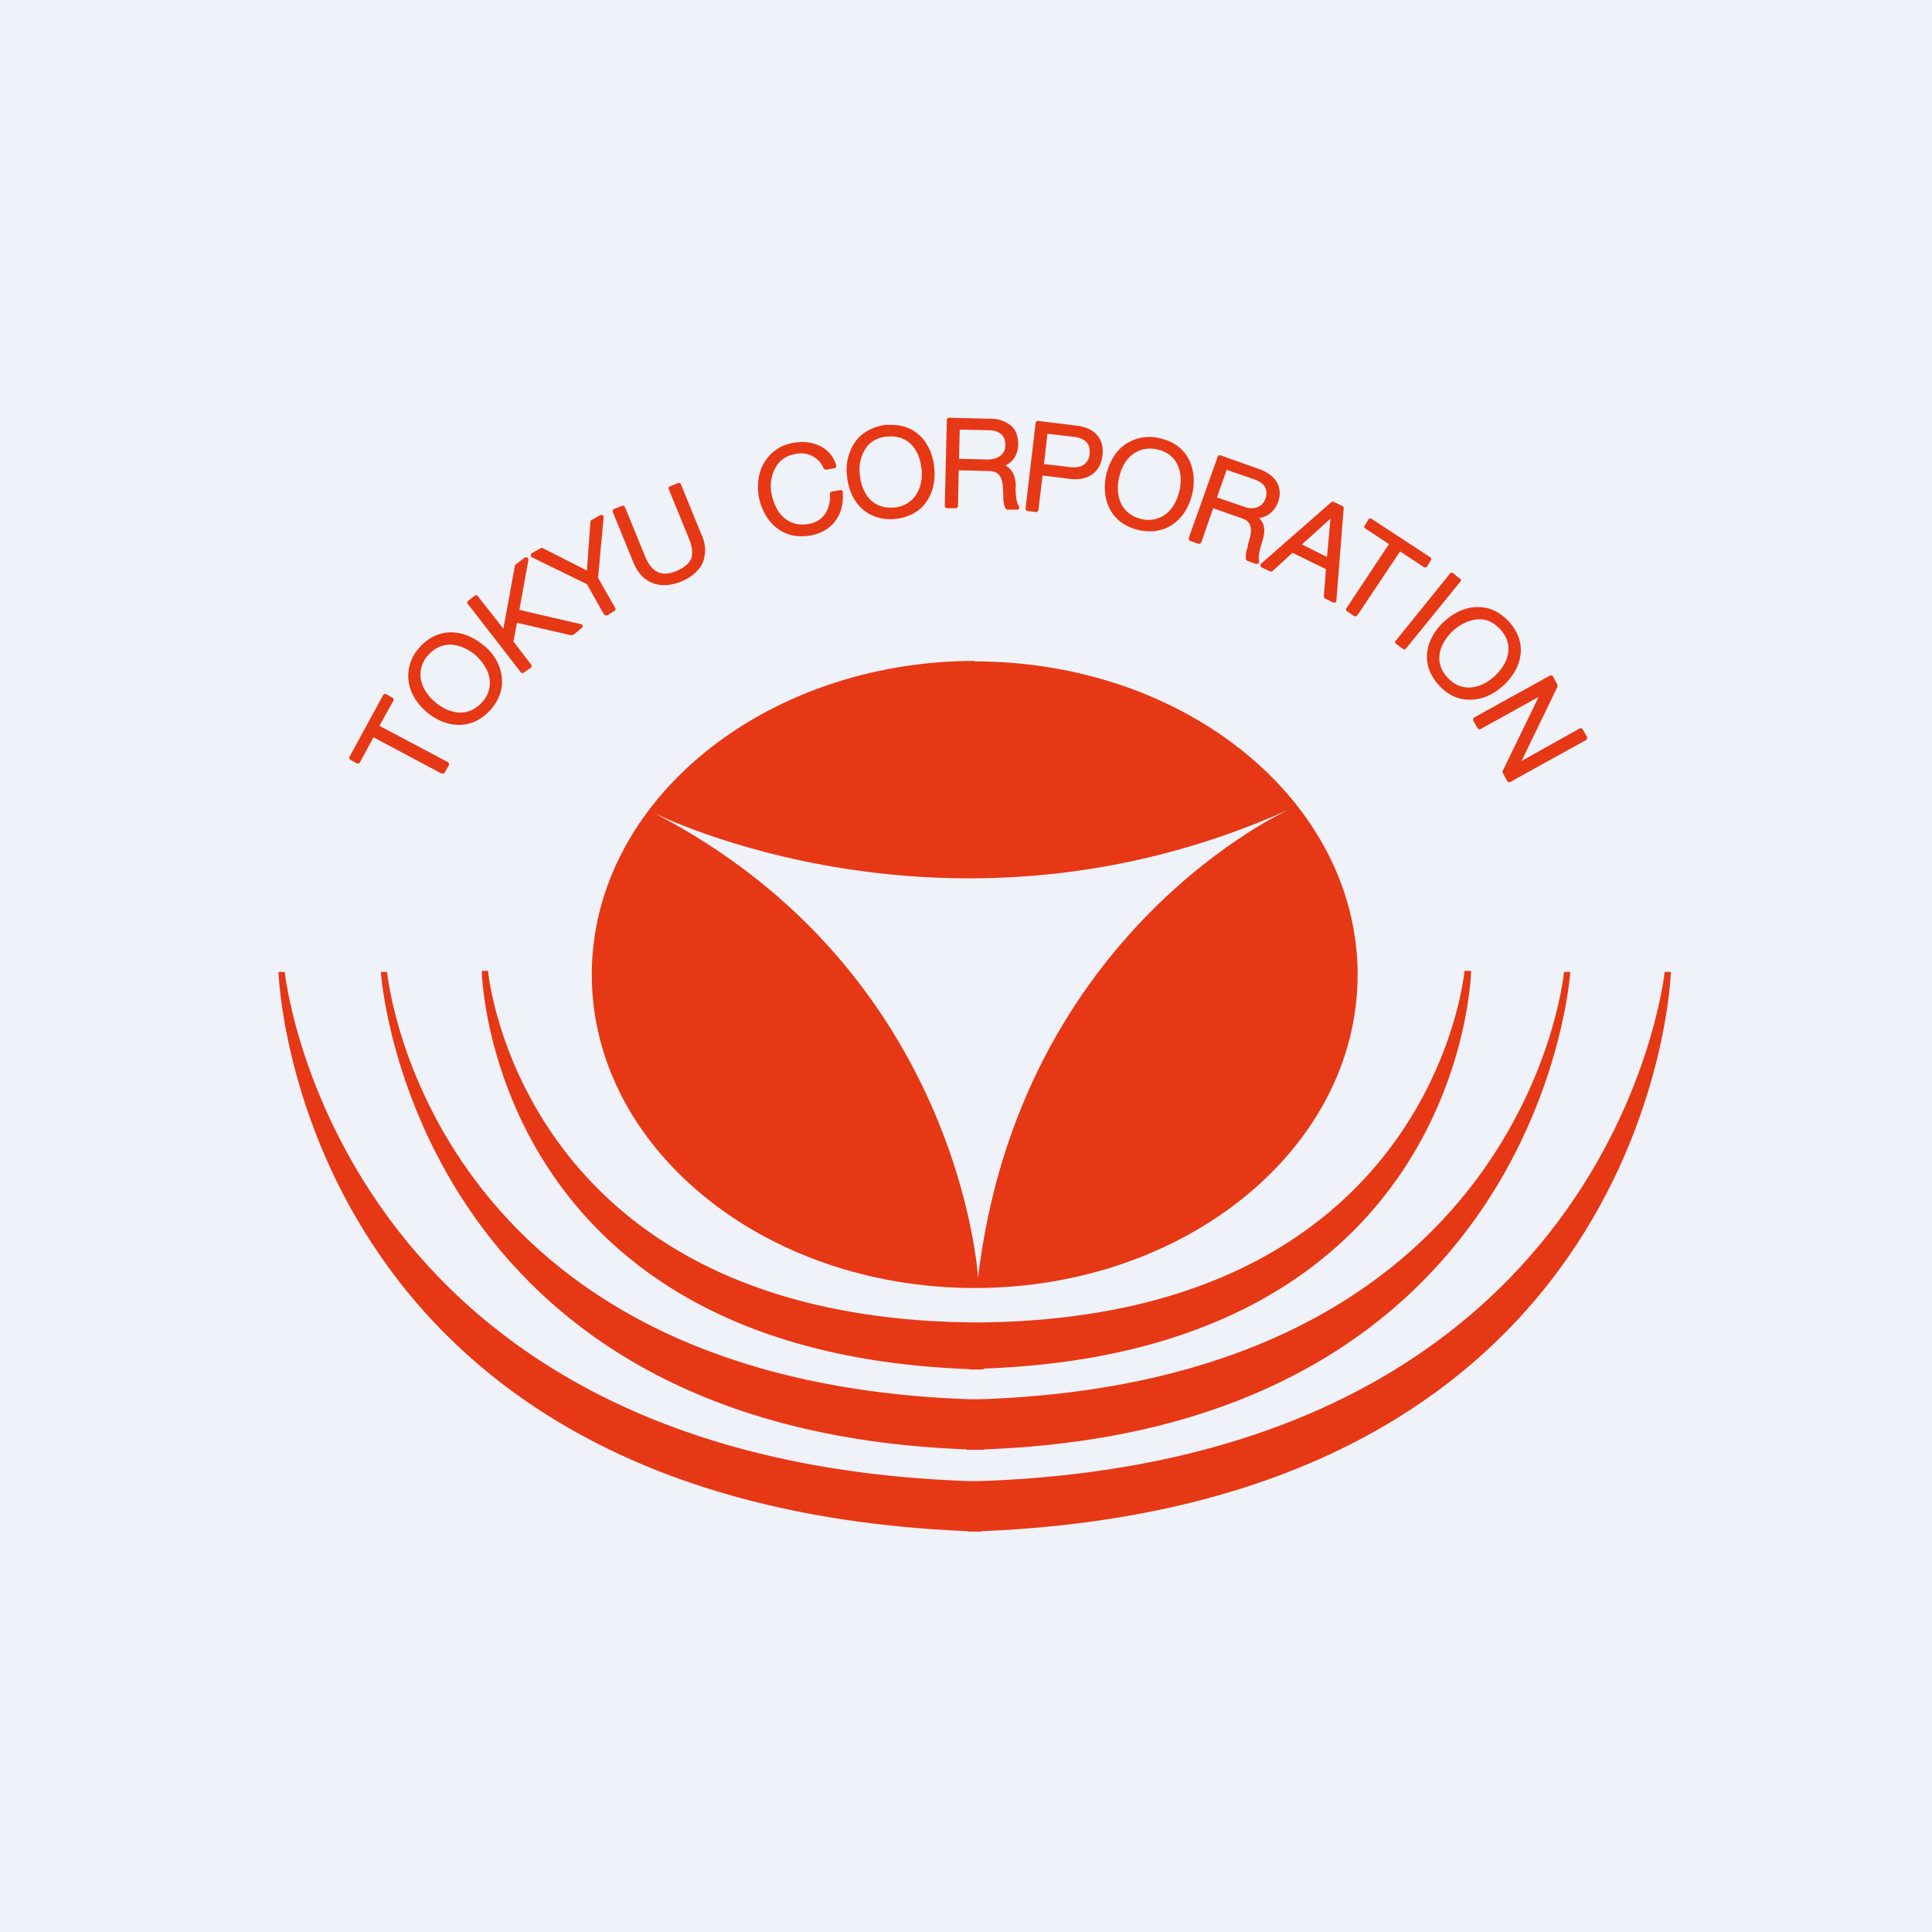
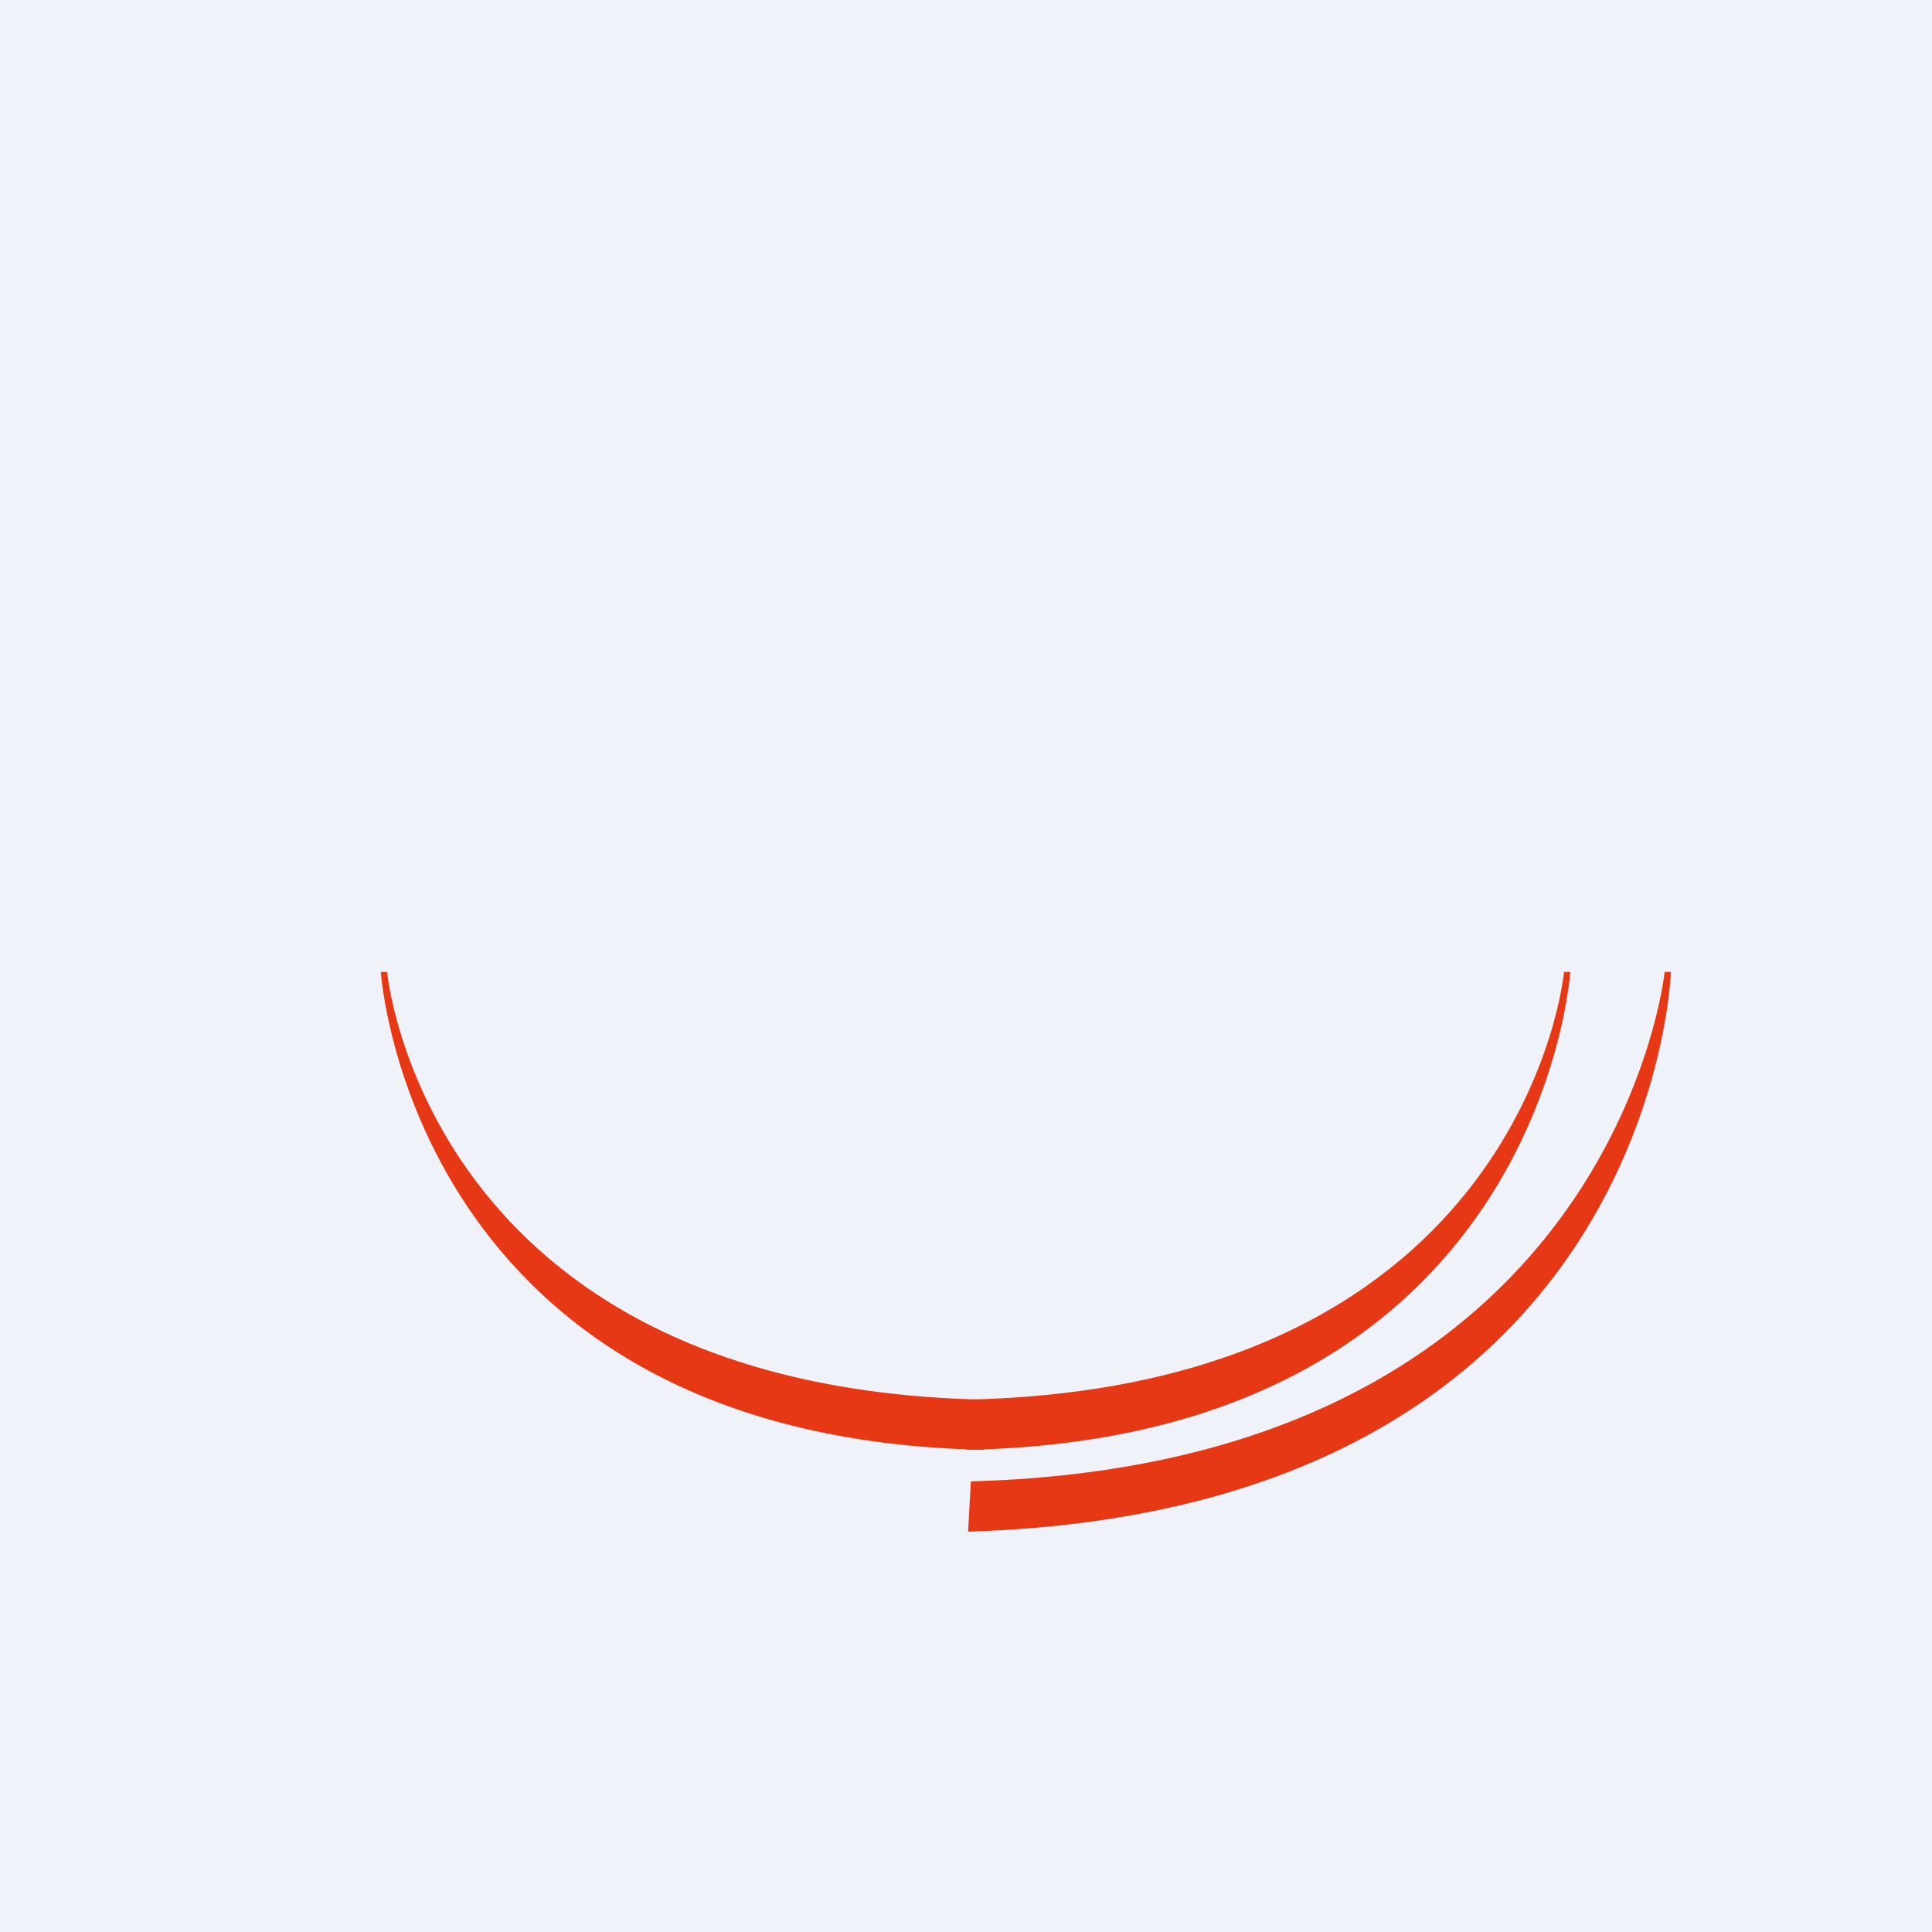
<svg xmlns="http://www.w3.org/2000/svg" viewBox="0 0 55.5 55.5">
  <path d="M 0,0 H 55.5 V 55.5 H 0 Z" fill="rgb(239, 242, 248)" />
-   <path d="M 27.99,18.985 C 21.93,19 17,23.03 17,28 S 21.93,37 28,37 S 39,32.97 39,28 S 34.07,19 28,19 Z M 28.1,36.75 S 27.64,27.94 18.78,23.35 C 18.78,23.35 27.28,27.65 37.04,23.25 C 37.04,23.25 29.27,26.72 28.09,36.75 Z" fill="rgb(230, 56, 21)" />
  <path d="M 28.18,40.205 C 12.21,39.82 11.12,27.92 11.12,27.92 H 10.94 S 11.79,41.32 28.28,41.65" fill="rgb(230, 56, 21)" />
-   <path d="M 28.09,42.555 C 9.62,42.05 8.18,27.92 8.18,27.92 H 8 S 8.45,43.39 28.19,44" fill="rgb(230, 56, 21)" />
  <path d="M 27.89,42.555 C 46.38,42.05 47.82,27.92 47.82,27.92 H 48 S 47.54,43.39 27.81,44" fill="rgb(230, 56, 21)" />
  <path d="M 27.85,40.205 C 43.84,39.82 44.93,27.92 44.93,27.92 H 45.11 S 44.26,41.32 27.77,41.65" fill="rgb(230, 56, 21)" />
-   <path d="M 28.25,39.315 C 42.06,38.82 42.26,27.89 42.26,27.89 H 42.07 S 41.18,37.91 28.05,37.99 C 14.91,37.91 14.02,27.89 14.02,27.89 H 13.84 S 14.03,38.82 27.84,39.33 V 39.34 A 23.92,23.92 0 0,0 28.26,39.34 V 39.33 Z M 10.9,20.85 L 11.3,20.13 A 0.07,0.07 0 0,0 11.27,20.04 L 11.09,19.94 A 0.07,0.07 0 0,0 11.04,19.94 A 0.07,0.07 0 0,0 11,19.98 L 10.04,21.74 C 10.03,21.77 10.04,21.81 10.07,21.83 L 10.25,21.93 H 10.3 C 10.32,21.93 10.33,21.91 10.34,21.9 L 10.73,21.18 L 12.68,22.22 H 12.73 C 12.75,22.22 12.76,22.22 12.77,22.2 L 12.89,21.99 A 0.07,0.07 0 0,0 12.86,21.89 L 10.9,20.85 Z M 13.9,18.55 C 13.4,18.11 12.63,17.95 12.05,18.6 A 1.2,1.2 0 0,0 11.73,19.48 C 11.75,19.83 11.93,20.17 12.24,20.44 C 12.74,20.88 13.52,21.04 14.1,20.38 C 14.33,20.12 14.44,19.82 14.42,19.51 C 14.4,19.16 14.22,18.81 13.91,18.55 Z M 14.07,19.57 A 0.8,0.8 0 0,1 13.85,20.17 C 13.41,20.66 12.85,20.47 12.49,20.16 C 12.24,19.94 12.09,19.68 12.08,19.42 A 0.82,0.82 0 0,1 12.3,18.82 C 12.74,18.33 13.3,18.52 13.66,18.82 C 13.9,19.04 14.06,19.31 14.07,19.57 Z M 16.69,17.93 L 14.92,17.52 L 15.18,16.08 C 15.18,16.06 15.17,16.03 15.15,16.02 A 0.07,0.07 0 0,0 15.07,16.02 L 14.81,16.22 A 0.07,0.07 0 0,0 14.79,16.26 L 14.46,18.06 L 13.73,17.13 A 0.06,0.06 0 0,0 13.64,17.11 L 13.45,17.26 A 0.07,0.07 0 0,0 13.42,17.3 C 13.42,17.32 13.42,17.34 13.44,17.35 L 14.96,19.31 C 14.98,19.34 15.02,19.34 15.05,19.32 L 15.25,19.18 A 0.06,0.06 0 0,0 15.27,19.13 C 15.27,19.11 15.27,19.1 15.25,19.08 L 14.75,18.43 L 14.85,17.89 L 16.41,18.25 L 16.47,18.24 L 16.71,18.04 A 0.07,0.07 0 0,0 16.74,17.98 A 0.07,0.07 0 0,0 16.69,17.93 Z M 17.18,16.6 L 17.34,14.86 C 17.34,14.84 17.33,14.81 17.31,14.8 A 0.07,0.07 0 0,0 17.24,14.8 L 16.99,14.94 A 0.07,0.07 0 0,0 16.96,14.99 L 16.86,16.39 L 15.6,15.75 A 0.07,0.07 0 0,0 15.53,15.75 L 15.28,15.89 A 0.07,0.07 0 0,0 15.28,16.01 L 16.86,16.78 L 17.35,17.65 L 17.39,17.68 H 17.44 L 17.65,17.55 A 0.06,0.06 0 0,0 17.67,17.46 L 17.18,16.6 Z M 19.56,13.91 A 0.07,0.07 0 0,0 19.47,13.88 L 19.25,13.97 A 0.06,0.06 0 0,0 19.21,14 V 14.05 L 19.79,15.47 C 19.89,15.71 19.91,15.91 19.85,16.06 C 19.78,16.2 19.65,16.31 19.44,16.4 C 19.23,16.49 19.05,16.5 18.91,16.44 C 18.75,16.37 18.63,16.22 18.53,15.98 L 17.95,14.56 A 0.07,0.07 0 0,0 17.87,14.53 L 17.64,14.62 A 0.07,0.07 0 0,0 17.6,14.7 L 18.2,16.17 C 18.44,16.75 18.95,16.95 19.56,16.71 C 19.87,16.58 20.08,16.4 20.19,16.16 A 1,1 0 0,0 20.16,15.38 L 19.56,13.91 Z M 24.13,14.08 L 23.9,14.12 A 0.07,0.07 0 0,0 23.84,14.19 C 23.87,14.56 23.7,14.97 23.24,15.05 C 22.59,15.17 22.26,14.67 22.17,14.21 A 1.1,1.1 0 0,1 22.31,13.38 C 22.43,13.2 22.61,13.08 22.86,13.04 A 0.7,0.7 0 0,1 23.66,13.45 C 23.68,13.48 23.71,13.5 23.74,13.49 L 23.98,13.45 C 24,13.45 24.01,13.43 24.02,13.41 V 13.36 C 23.85,12.8 23.27,12.63 22.8,12.72 C 22.45,12.78 22.18,12.95 22,13.22 C 21.8,13.5 21.73,13.88 21.8,14.28 C 21.93,14.94 22.44,15.54 23.3,15.38 C 23.91,15.26 24.26,14.79 24.21,14.14 A 0.06,0.06 0 0,0 24.19,14.09 A 0.07,0.07 0 0,0 24.13,14.08 Z M 25.48,12.2 C 25.13,12.24 24.84,12.38 24.63,12.61 A 1.4,1.4 0 0,0 24.33,13.65 C 24.38,14.33 24.83,14.97 25.69,14.91 C 26.04,14.88 26.34,14.74 26.54,14.51 C 26.77,14.24 26.88,13.87 26.84,13.46 C 26.79,12.79 26.35,12.14 25.48,12.21 Z M 26.48,13.49 C 26.5,13.81 26.42,14.11 26.25,14.3 A 0.82,0.82 0 0,1 25.67,14.58 C 25.01,14.63 24.74,14.1 24.7,13.63 A 1.1,1.1 0 0,1 24.92,12.81 A 0.82,0.82 0 0,1 25.51,12.54 C 26.16,12.49 26.44,13.02 26.47,13.49 Z M 29.18,14.02 V 13.94 C 29.17,13.74 29.12,13.5 28.88,13.37 C 29.11,13.27 29.25,13.04 29.25,12.76 C 29.25,12.56 29.2,12.39 29.08,12.26 A 0.9,0.9 0 0,0 28.43,12.03 L 27.27,12 A 0.07,0.07 0 0,0 27.2,12.06 L 27.14,14.53 C 27.14,14.55 27.14,14.57 27.16,14.58 L 27.21,14.6 H 27.45 C 27.48,14.6 27.51,14.58 27.52,14.54 L 27.54,13.51 L 28.39,13.53 C 28.77,13.53 28.81,13.79 28.82,14.19 V 14.24 C 28.82,14.36 28.83,14.51 28.89,14.61 C 28.9,14.63 28.92,14.64 28.94,14.64 H 29.21 C 29.24,14.64 29.26,14.64 29.27,14.61 A 0.06,0.06 0 0,0 29.27,14.54 C 29.19,14.44 29.18,14.18 29.17,14.02 Z M 27.57,12.34 L 28.41,12.36 C 28.57,12.36 28.7,12.41 28.78,12.49 C 28.85,12.56 28.88,12.67 28.88,12.79 C 28.88,13.08 28.62,13.2 28.38,13.2 L 27.55,13.18 L 27.57,12.34 Z M 30.94,12.23 L 29.82,12.09 C 29.81,12.09 29.79,12.09 29.77,12.11 A 0.07,0.07 0 0,0 29.75,12.15 L 29.46,14.61 C 29.46,14.64 29.48,14.67 29.52,14.68 L 29.76,14.71 C 29.78,14.71 29.79,14.71 29.81,14.69 A 0.06,0.06 0 0,0 29.83,14.65 L 29.95,13.66 L 30.76,13.76 C 31.02,13.79 31.24,13.73 31.4,13.61 C 31.55,13.49 31.64,13.31 31.67,13.09 C 31.73,12.61 31.45,12.29 30.94,12.23 Z M 30.09,12.46 L 30.85,12.55 C 31.04,12.57 31.35,12.66 31.3,13.05 A 0.42,0.42 0 0,1 31.15,13.34 C 31.05,13.41 30.92,13.44 30.75,13.42 L 29.99,13.33 L 30.09,12.46 Z M 33.32,12.59 A 1.23,1.23 0 0,0 32.38,12.73 C 32.08,12.91 31.88,13.23 31.78,13.63 C 31.63,14.29 31.86,15.03 32.72,15.23 C 33.06,15.3 33.38,15.26 33.65,15.09 C 33.95,14.9 34.15,14.59 34.25,14.19 C 34.4,13.53 34.17,12.78 33.32,12.59 Z M 33.88,14.1 C 33.81,14.41 33.65,14.67 33.43,14.81 A 0.82,0.82 0 0,1 32.79,14.91 C 32.15,14.76 32.04,14.17 32.15,13.71 C 32.22,13.4 32.38,13.14 32.6,13.01 C 32.79,12.89 33,12.86 33.24,12.91 C 33.88,13.05 33.99,13.64 33.88,14.11 Z M 36.25,15.6 L 36.27,15.52 C 36.33,15.32 36.37,15.08 36.17,14.88 C 36.42,14.85 36.62,14.68 36.72,14.41 C 36.86,14 36.65,13.64 36.16,13.47 L 35.06,13.08 H 35.01 A 0.07,0.07 0 0,0 34.98,13.12 L 34.15,15.45 C 34.15,15.49 34.16,15.52 34.19,15.54 L 34.42,15.62 H 34.47 L 34.51,15.58 L 34.85,14.6 L 35.65,14.88 C 36.01,14.99 35.97,15.26 35.85,15.64 V 15.69 A 0.82,0.82 0 0,0 35.79,16.06 C 35.79,16.08 35.81,16.1 35.83,16.11 L 36.08,16.2 C 36.11,16.2 36.14,16.2 36.15,16.18 A 0.07,0.07 0 0,0 36.17,16.11 C 36.13,16.01 36.2,15.75 36.25,15.59 Z M 35.25,13.5 L 36.03,13.77 C 36.33,13.87 36.44,14.07 36.35,14.33 C 36.31,14.43 36.25,14.51 36.15,14.56 A 0.53,0.53 0 0,1 35.75,14.56 L 34.96,14.29 L 35.24,13.49 Z M 38.57,14.54 L 38.32,14.42 A 0.07,0.07 0 0,0 38.25,14.42 L 36.23,16.19 A 0.07,0.07 0 0,0 36.21,16.25 C 36.21,16.27 36.22,16.29 36.24,16.3 L 36.48,16.41 C 36.5,16.42 36.53,16.42 36.55,16.41 L 37.13,15.88 L 38.09,16.35 L 38.03,17.13 C 38.03,17.16 38.04,17.18 38.06,17.19 L 38.3,17.31 H 38.36 A 0.07,0.07 0 0,0 38.39,17.25 L 38.6,14.6 A 0.06,0.06 0 0,0 38.57,14.54 Z M 38.22,14.9 L 38.12,16 L 37.4,15.64 L 38.22,14.9 Z M 40.9,16.29 C 40.93,16.31 40.97,16.3 41,16.27 L 41.1,16.1 C 41.11,16.09 41.12,16.07 41.11,16.05 A 0.06,0.06 0 0,0 41.09,16.01 L 39.41,14.91 A 0.07,0.07 0 0,0 39.31,14.92 L 39.21,15.09 C 39.19,15.11 39.19,15.12 39.19,15.14 C 39.19,15.16 39.21,15.17 39.22,15.18 L 39.9,15.63 L 38.68,17.47 C 38.67,17.49 38.66,17.5 38.67,17.52 C 38.67,17.54 38.68,17.55 38.7,17.56 L 38.9,17.7 C 38.93,17.71 38.97,17.7 38.99,17.68 L 40.22,15.84 L 40.9,16.29 Z M 41.93,16.62 L 41.75,16.47 A 0.06,0.06 0 0,0 41.7,16.45 A 0.06,0.06 0 0,0 41.65,16.48 L 40.1,18.4 A 0.06,0.06 0 0,0 40.11,18.5 L 40.3,18.64 L 40.35,18.66 L 40.39,18.63 L 41.95,16.71 A 0.07,0.07 0 0,0 41.95,16.62 Z M 43.33,17.84 C 43.09,17.59 42.8,17.44 42.48,17.44 C 42.13,17.43 41.78,17.58 41.48,17.86 C 40.98,18.32 40.75,19.06 41.35,19.7 C 41.59,19.96 41.88,20.1 42.2,20.1 C 42.55,20.11 42.9,19.96 43.2,19.68 C 43.7,19.22 43.93,18.48 43.33,17.84 Z M 42.95,19.41 C 42.72,19.63 42.43,19.76 42.17,19.75 A 0.81,0.81 0 0,1 41.59,19.47 C 41.14,19 41.39,18.45 41.73,18.13 C 41.97,17.91 42.25,17.79 42.51,17.79 C 42.72,17.79 42.92,17.89 43.09,18.07 C 43.54,18.55 43.29,19.09 42.95,19.41 Z M 45.59,21.17 L 45.47,20.96 A 0.07,0.07 0 0,0 45.37,20.93 L 43.71,21.86 L 44.74,19.73 V 19.67 L 44.61,19.43 A 0.07,0.07 0 0,0 44.52,19.41 L 42.35,20.61 A 0.06,0.06 0 0,0 42.32,20.65 V 20.7 L 42.44,20.91 C 42.46,20.95 42.5,20.96 42.54,20.94 L 44.2,20.02 L 43.17,22.14 A 0.06,0.06 0 0,0 43.17,22.2 L 43.3,22.44 C 43.32,22.47 43.36,22.48 43.39,22.46 L 45.56,21.26 C 45.58,21.25 45.59,21.24 45.59,21.22 V 21.17 Z" fill="rgb(230, 56, 21)" />
</svg>